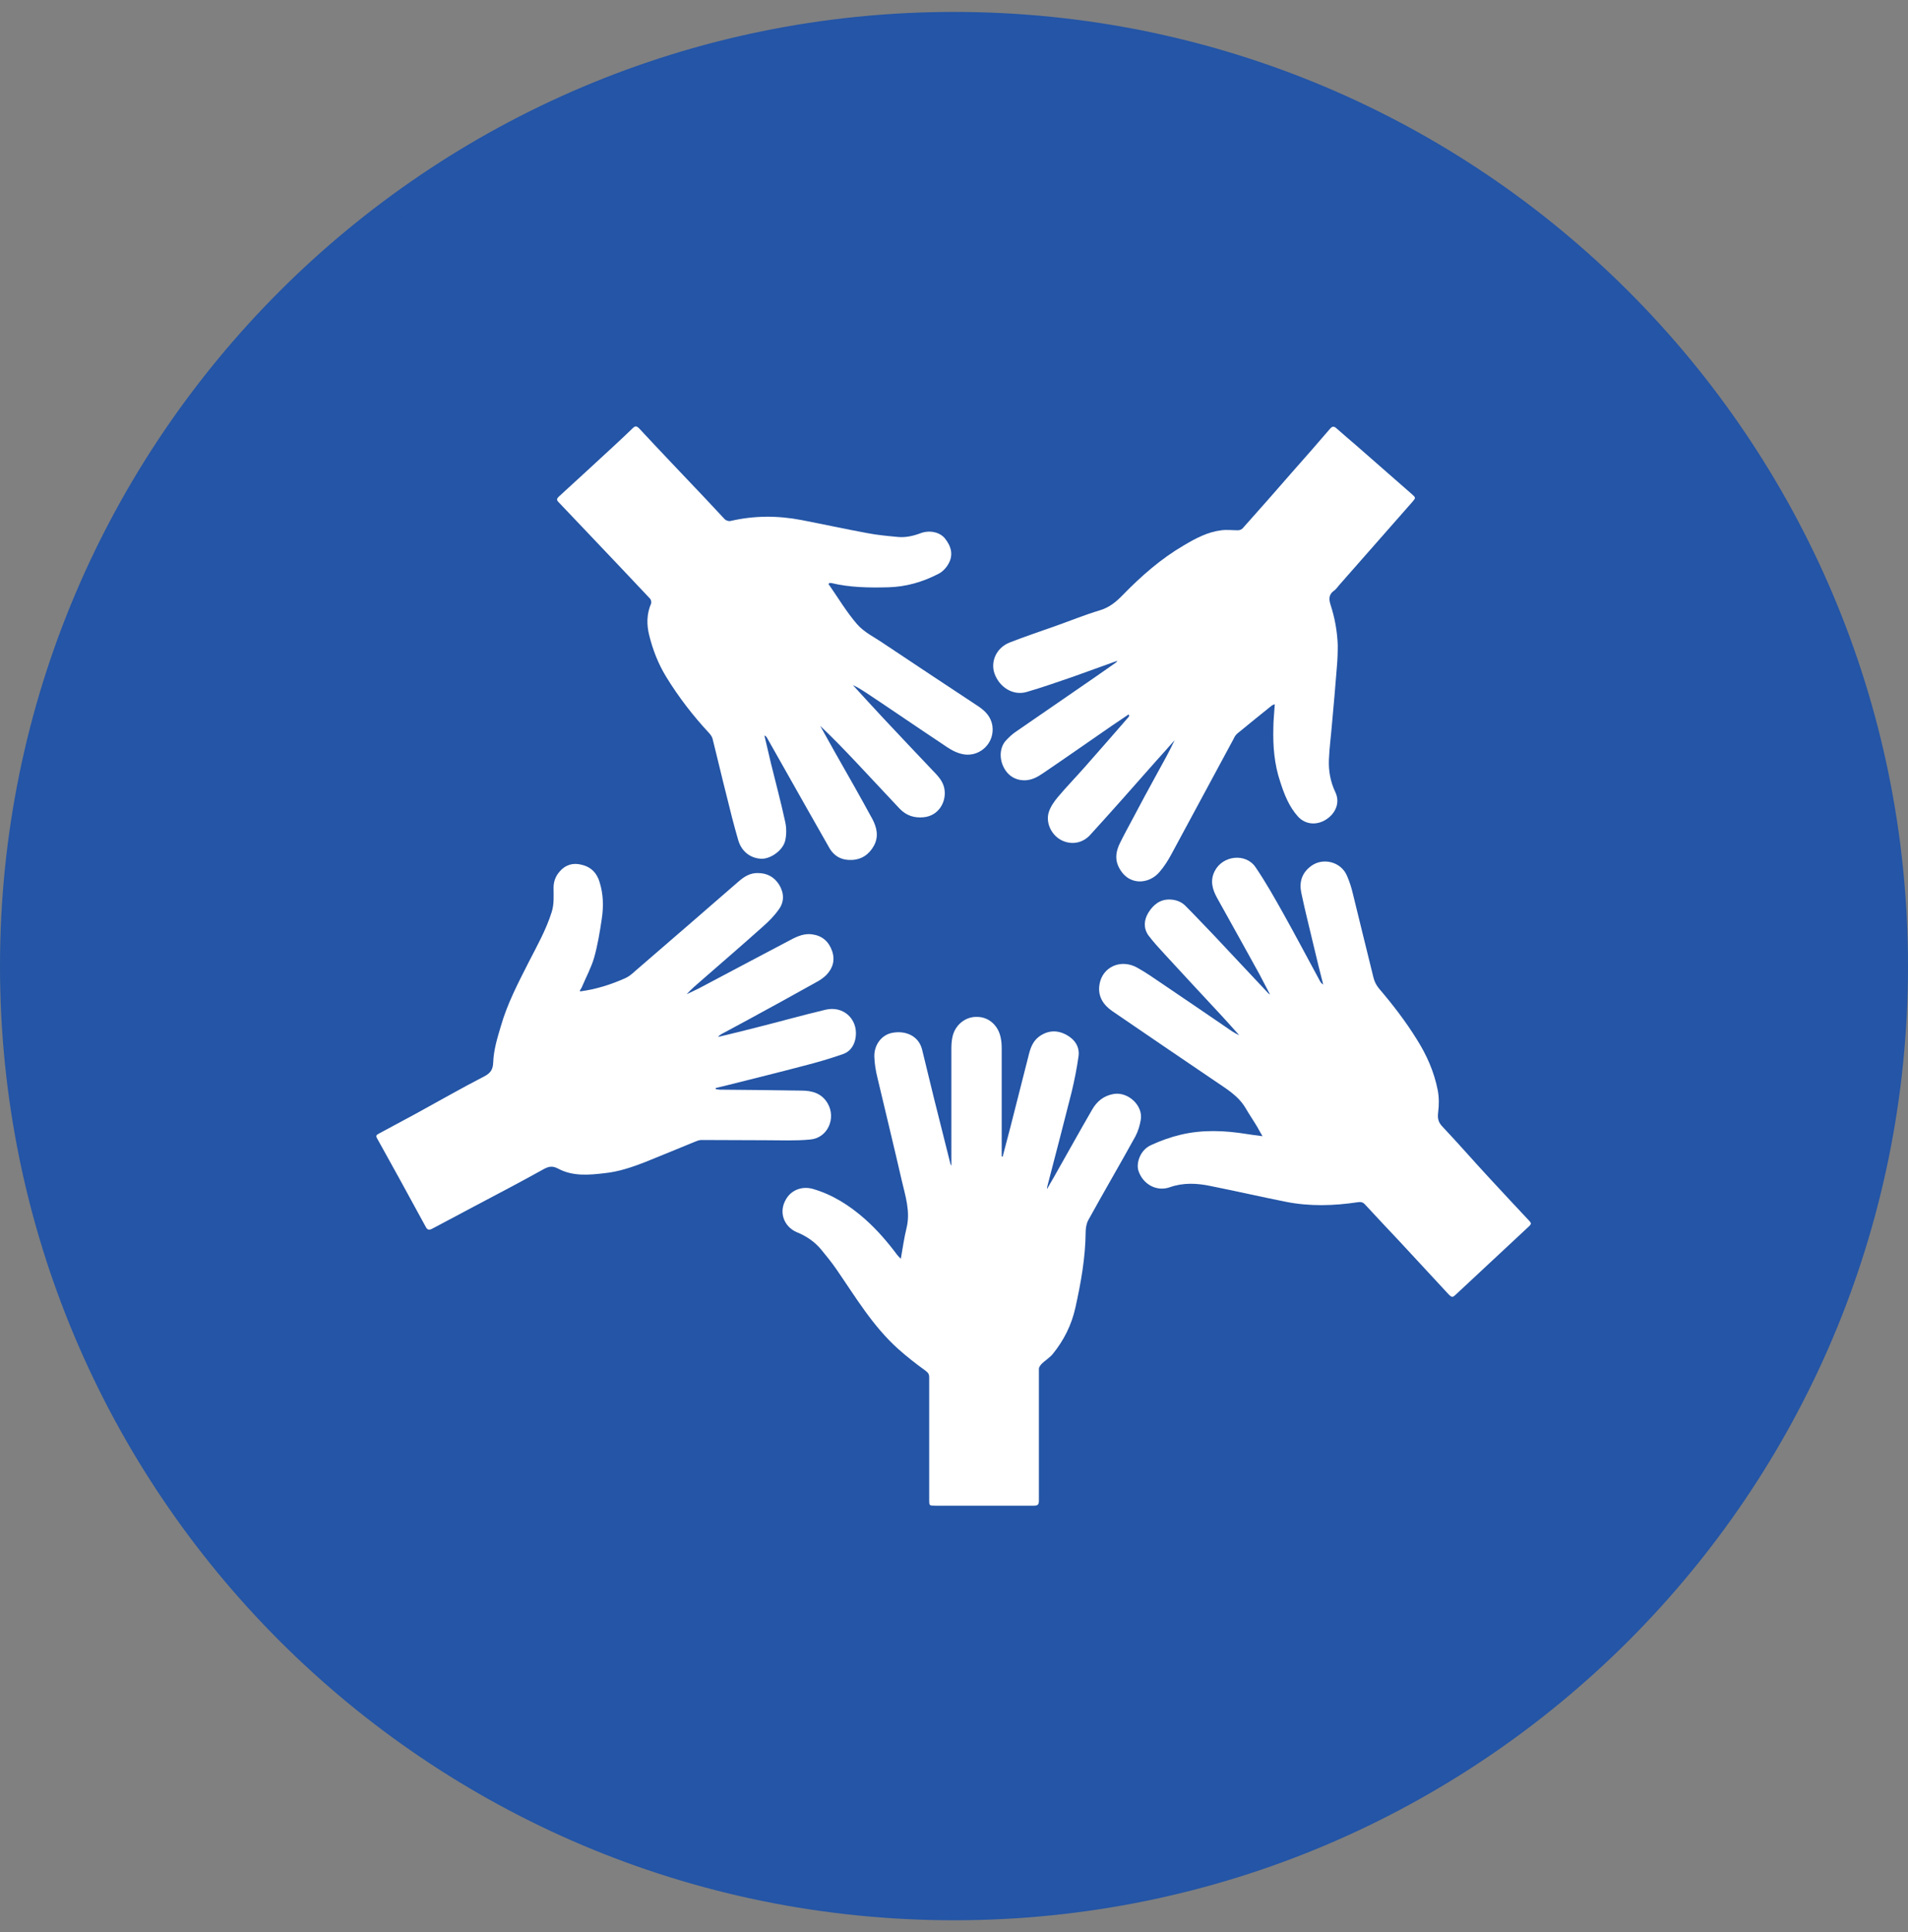
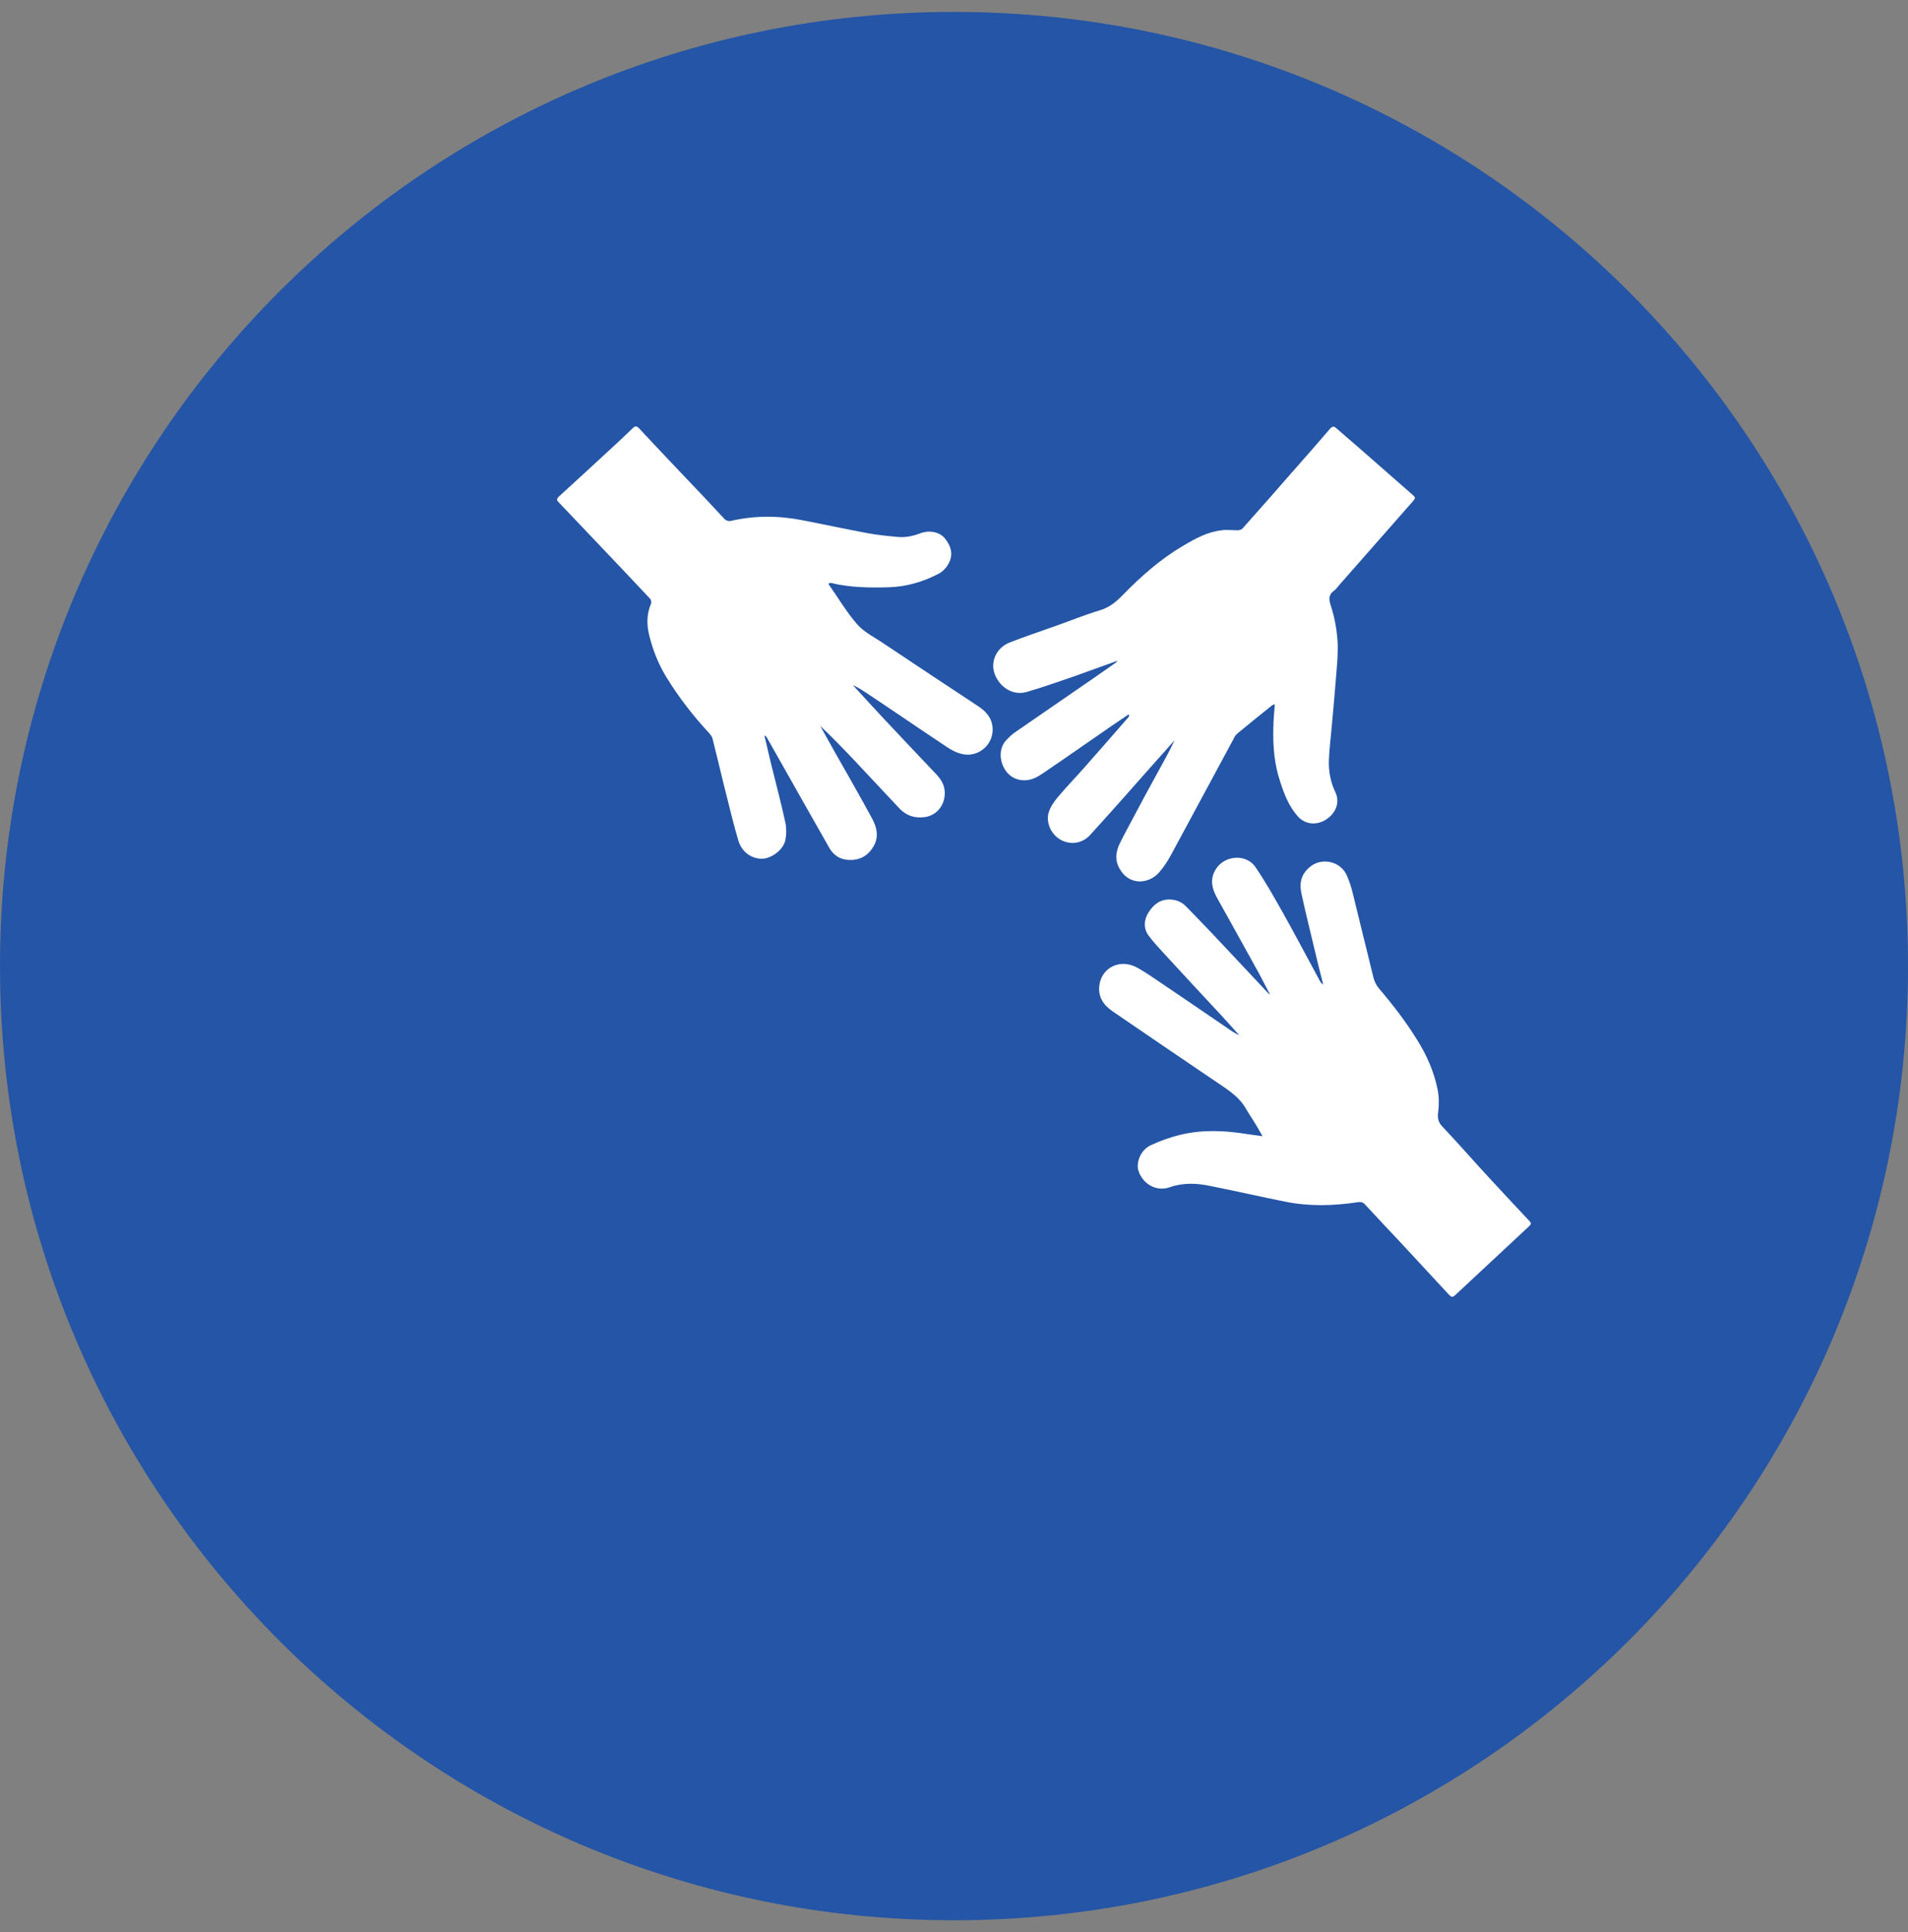
<svg xmlns="http://www.w3.org/2000/svg" width="80" height="81" viewBox="0 0 80 81" fill="none">
  <rect x="0" y="0" width="80" height="81" fill="#808080" stroke="none" />
  <g clip-path="url(#clip0_1335_3952)">
    <path d="M79.5 40.5C79.5 62.314 61.814 80 40 80C18.186 80 0.5 62.314 0.5 40.5C0.5 18.686 18.186 1 40 1C61.814 1 79.5 18.686 79.5 40.5Z" fill="#2455A6" stroke="#2455A6" />
    <path d="M47.32 29.95C47.08 30.11 46.85 30.27 46.61 30.43C45.65 31.09 44.7 31.76 43.74 32.41C43.52 32.56 43.3 32.69 43.01 32.71C42.61 32.73 42.27 32.54 42.08 32.16C41.89 31.78 41.92 31.32 42.18 31.04C42.31 30.9 42.45 30.77 42.6 30.67C43.7 29.91 44.81 29.15 45.91 28.39C46.2 28.19 46.48 27.99 46.77 27.79C46.8 27.77 46.83 27.74 46.85 27.7C46.23 27.92 45.61 28.15 44.99 28.37C44.34 28.59 43.7 28.82 43.04 29.01C42.48 29.17 41.91 28.82 41.7 28.24C41.52 27.73 41.78 27.16 42.32 26.94C42.98 26.68 43.65 26.46 44.32 26.22C44.91 26.01 45.5 25.77 46.1 25.59C46.51 25.47 46.8 25.23 47.08 24.94C47.85 24.15 48.68 23.42 49.64 22.86C50.13 22.57 50.63 22.3 51.21 22.23C51.44 22.2 51.68 22.23 51.91 22.23C51.98 22.23 52.07 22.19 52.11 22.14C52.81 21.36 53.5 20.57 54.19 19.78C54.72 19.18 55.25 18.58 55.77 17.97C55.86 17.87 55.93 17.86 56.03 17.95C56.3 18.19 56.57 18.42 56.85 18.66C57.63 19.34 58.4 20.02 59.18 20.7C59.37 20.87 59.37 20.86 59.21 21.05C58.19 22.21 57.16 23.38 56.14 24.54C56.08 24.61 56.02 24.7 55.95 24.75C55.71 24.91 55.71 25.11 55.79 25.36C55.97 25.91 56.07 26.48 56.09 27.05C56.09 27.37 56.08 27.68 56.05 28C55.99 28.78 55.92 29.55 55.85 30.33C55.81 30.83 55.74 31.33 55.72 31.84C55.7 32.31 55.78 32.77 55.99 33.21C56.19 33.63 56.02 34.08 55.61 34.35C55.21 34.61 54.74 34.57 54.43 34.24C54.05 33.82 53.85 33.31 53.68 32.78C53.43 32.04 53.37 31.29 53.39 30.52C53.39 30.2 53.43 29.88 53.45 29.52C53.38 29.55 53.34 29.56 53.31 29.59C52.83 29.97 52.36 30.36 51.88 30.75C51.81 30.81 51.76 30.89 51.72 30.98C50.85 32.59 49.98 34.21 49.11 35.82C48.97 36.08 48.81 36.33 48.62 36.55C48.18 37.08 47.27 37.17 46.88 36.29C46.74 35.97 46.81 35.64 46.96 35.34C47.13 34.99 47.32 34.65 47.5 34.31C47.84 33.67 48.18 33.03 48.53 32.4C48.78 31.95 49.03 31.5 49.25 31.03C48.98 31.34 48.71 31.64 48.44 31.94C47.54 32.96 46.64 33.98 45.72 34.99C45.39 35.36 44.91 35.43 44.5 35.22C44.09 35.01 43.84 34.5 43.97 34.06C44.04 33.83 44.19 33.61 44.35 33.42C44.71 32.99 45.11 32.58 45.48 32.16C46.09 31.47 46.7 30.77 47.31 30.07C47.33 30.05 47.34 30.02 47.35 30C47.35 30 47.33 29.98 47.33 29.97" fill="white" />
    <path d="M34.75 24.5C35.14 25.06 35.49 25.65 35.93 26.16C36.22 26.5 36.66 26.71 37.04 26.97C38.36 27.85 39.67 28.72 40.99 29.59C41.31 29.8 41.55 30.04 41.61 30.43C41.71 31.14 41.11 31.71 40.45 31.63C40.08 31.58 39.79 31.38 39.5 31.18C38.43 30.47 37.37 29.74 36.3 29.03C36.13 28.92 35.96 28.81 35.76 28.72C36.18 29.18 36.6 29.64 37.02 30.09C37.75 30.87 38.49 31.65 39.23 32.43C39.43 32.64 39.59 32.87 39.61 33.17C39.65 33.67 39.33 34.2 38.73 34.26C38.33 34.3 38 34.19 37.72 33.9C37.12 33.26 36.52 32.62 35.92 31.98C35.42 31.45 34.92 30.93 34.39 30.43C34.6 30.8 34.8 31.17 35.01 31.54C35.54 32.47 36.07 33.4 36.58 34.34C36.76 34.68 36.85 35.06 36.65 35.44C36.45 35.81 36.14 36.03 35.72 36.05C35.31 36.07 34.98 35.91 34.77 35.54C34.45 34.98 34.13 34.41 33.81 33.85C33.26 32.88 32.71 31.9 32.16 30.93C32.14 30.89 32.11 30.86 32.05 30.83C32.14 31.21 32.23 31.6 32.32 31.98C32.52 32.8 32.74 33.61 32.92 34.44C32.98 34.7 32.98 35 32.92 35.25C32.82 35.65 32.33 35.99 31.96 36C31.49 36 31.09 35.71 30.95 35.21C30.77 34.59 30.61 33.96 30.46 33.34C30.26 32.56 30.08 31.77 29.88 30.98C29.86 30.89 29.8 30.81 29.74 30.74C29.06 30.01 28.45 29.22 27.93 28.37C27.6 27.83 27.37 27.24 27.22 26.63C27.11 26.19 27.11 25.74 27.3 25.3C27.32 25.25 27.3 25.14 27.25 25.09C26.42 24.21 25.59 23.33 24.76 22.46C24.31 21.99 23.86 21.51 23.41 21.04C23.31 20.94 23.37 20.88 23.44 20.81C24.23 20.09 25.01 19.37 25.8 18.64C26.05 18.41 26.29 18.18 26.53 17.95C26.63 17.85 26.69 17.85 26.8 17.96C27.7 18.93 28.61 19.88 29.52 20.84C29.81 21.15 30.1 21.46 30.39 21.77C30.44 21.82 30.56 21.86 30.63 21.84C31.62 21.61 32.61 21.61 33.6 21.8C34.53 21.98 35.45 22.18 36.37 22.35C36.79 22.43 37.22 22.47 37.65 22.51C37.97 22.54 38.28 22.47 38.58 22.36C38.96 22.21 39.39 22.3 39.61 22.56C39.88 22.89 39.99 23.26 39.76 23.65C39.67 23.81 39.51 23.98 39.34 24.06C38.68 24.4 37.99 24.6 37.24 24.62C36.43 24.64 35.63 24.63 34.85 24.44C34.83 24.44 34.8 24.44 34.78 24.44C34.76 24.46 34.75 24.47 34.73 24.49" fill="white" />
    <path d="M52.93 47.62C52.84 47.47 52.78 47.36 52.72 47.25C52.56 46.98 52.38 46.72 52.23 46.46C51.92 45.93 51.41 45.64 50.93 45.31C49.5 44.34 48.07 43.37 46.64 42.39C46.25 42.12 46.02 41.76 46.1 41.27C46.22 40.53 47 40.18 47.69 40.57C48.05 40.77 48.39 41.01 48.73 41.24C49.63 41.85 50.53 42.46 51.42 43.07C51.59 43.19 51.76 43.31 51.96 43.4C51.72 43.13 51.48 42.86 51.23 42.59C50.43 41.73 49.63 40.87 48.84 40.01C48.6 39.75 48.36 39.49 48.15 39.21C47.94 38.91 47.96 38.57 48.15 38.26C48.36 37.92 48.65 37.69 49.07 37.71C49.32 37.72 49.55 37.81 49.72 37.99C50.11 38.38 50.48 38.78 50.86 39.17C51.63 39.99 52.4 40.81 53.17 41.63C53.18 41.65 53.21 41.66 53.25 41.69C53.09 41.38 52.95 41.11 52.8 40.83C52.21 39.76 51.62 38.7 51.03 37.64C50.83 37.28 50.73 36.91 50.93 36.52C51.26 35.86 52.23 35.75 52.64 36.35C53.07 36.98 53.44 37.64 53.81 38.3C54.33 39.23 54.83 40.18 55.34 41.12C55.37 41.17 55.4 41.23 55.48 41.27C55.35 40.76 55.22 40.25 55.1 39.73C54.92 38.96 54.72 38.19 54.56 37.42C54.47 36.98 54.58 36.59 54.98 36.3C55.47 35.94 56.23 36.12 56.48 36.72C56.59 36.97 56.67 37.23 56.73 37.49C57.02 38.66 57.3 39.83 57.59 40.99C57.63 41.15 57.71 41.31 57.82 41.44C58.4 42.12 58.94 42.82 59.41 43.58C59.82 44.23 60.13 44.93 60.28 45.69C60.34 45.99 60.34 46.32 60.3 46.63C60.27 46.88 60.3 47.05 60.49 47.24C61.17 47.96 61.81 48.7 62.48 49.42C63.03 50.02 63.58 50.6 64.13 51.19C64.2 51.27 64.21 51.31 64.13 51.39C63.1 52.35 62.07 53.31 61.04 54.27C60.9 54.4 60.87 54.4 60.71 54.23C60.04 53.5 59.36 52.78 58.69 52.05C58.2 51.53 57.71 51.01 57.23 50.49C57.14 50.39 57.05 50.38 56.92 50.4C55.92 50.55 54.91 50.58 53.91 50.38C52.86 50.17 51.81 49.93 50.76 49.72C50.19 49.6 49.62 49.57 49.05 49.77C48.49 49.97 47.91 49.64 47.73 49.07C47.64 48.78 47.78 48.22 48.27 48C48.66 47.82 49.08 47.67 49.5 47.57C50.42 47.35 51.35 47.39 52.28 47.54C52.48 47.57 52.68 47.6 52.93 47.63" fill="white" />
-     <path d="M42.05 48.45C42.15 48.06 42.26 47.66 42.36 47.27C42.62 46.25 42.88 45.22 43.14 44.2C43.21 43.92 43.31 43.65 43.56 43.46C43.93 43.19 44.32 43.17 44.71 43.38C45.06 43.57 45.28 43.88 45.22 44.29C45.15 44.79 45.05 45.29 44.93 45.79C44.61 47.06 44.28 48.32 43.95 49.59C43.93 49.67 43.9 49.76 43.9 49.85C43.99 49.69 44.08 49.53 44.17 49.38C44.71 48.43 45.24 47.47 45.79 46.52C45.99 46.17 46.28 45.93 46.7 45.86C47.3 45.76 47.94 46.35 47.83 46.95C47.79 47.18 47.72 47.42 47.61 47.63C46.96 48.81 46.28 49.97 45.63 51.15C45.55 51.3 45.52 51.49 45.52 51.66C45.51 52.73 45.32 53.78 45.09 54.82C44.93 55.54 44.61 56.18 44.15 56.75C44.02 56.91 43.84 57.02 43.69 57.16C43.63 57.22 43.56 57.31 43.56 57.38C43.56 59.22 43.56 61.06 43.56 62.9C43.56 63.07 43.52 63.12 43.35 63.12C41.97 63.12 40.59 63.12 39.22 63.12C38.96 63.12 38.96 63.12 38.96 62.87C38.96 61.16 38.96 59.45 38.96 57.74C38.96 57.6 38.91 57.54 38.79 57.45C38.4 57.17 38.02 56.87 37.66 56.55C36.59 55.59 35.87 54.37 35.07 53.21C34.87 52.92 34.65 52.65 34.42 52.37C34.15 52.05 33.81 51.82 33.42 51.66C32.86 51.43 32.6 50.77 33.01 50.19C33.24 49.87 33.65 49.72 34.08 49.84C34.91 50.08 35.61 50.53 36.25 51.09C36.77 51.55 37.21 52.06 37.62 52.61C37.65 52.65 37.69 52.69 37.77 52.77C37.85 52.31 37.91 51.89 38.01 51.48C38.18 50.79 37.96 50.14 37.81 49.49C37.48 48.05 37.13 46.62 36.79 45.18C36.72 44.9 36.67 44.6 36.66 44.31C36.64 43.82 36.95 43.39 37.4 43.3C37.95 43.19 38.51 43.41 38.66 43.99C38.83 44.67 38.99 45.36 39.16 46.04C39.39 46.96 39.62 47.87 39.85 48.79C39.85 48.81 39.87 48.82 39.89 48.87V46.62C39.89 45.73 39.89 44.84 39.89 43.96C39.89 43.79 39.9 43.62 39.94 43.45C40.05 42.96 40.49 42.61 40.97 42.63C41.46 42.63 41.86 42.99 41.96 43.51C41.99 43.65 42 43.8 42 43.95C42 45.4 42 46.84 42 48.29V48.48C42 48.48 42.04 48.48 42.06 48.48" fill="white" />
-     <path d="M24.33 41.56C25.01 41.47 25.62 41.27 26.21 41.01C26.37 40.94 26.51 40.82 26.64 40.7C28.08 39.46 29.52 38.21 30.96 36.96C31.2 36.75 31.45 36.59 31.78 36.6C32.16 36.6 32.46 36.76 32.67 37.09C32.88 37.44 32.89 37.81 32.65 38.13C32.46 38.4 32.23 38.63 31.98 38.85C31.13 39.61 30.26 40.36 29.4 41.11C29.19 41.29 28.98 41.47 28.79 41.68C28.97 41.59 29.16 41.51 29.33 41.42C30.6 40.75 31.87 40.07 33.15 39.4C33.43 39.25 33.73 39.12 34.06 39.17C34.48 39.23 34.75 39.47 34.89 39.87C35.02 40.25 34.92 40.59 34.65 40.87C34.54 40.98 34.4 41.08 34.27 41.15C33.29 41.7 32.3 42.24 31.31 42.78C30.96 42.97 30.6 43.16 30.25 43.35C30.2 43.38 30.15 43.41 30.11 43.47C30.65 43.34 31.19 43.21 31.73 43.07C32.69 42.83 33.64 42.56 34.61 42.33C35.35 42.15 35.97 42.71 35.88 43.46C35.84 43.79 35.67 44.08 35.34 44.19C34.8 44.38 34.25 44.54 33.7 44.68C32.64 44.96 31.58 45.22 30.51 45.49C30.34 45.53 30.17 45.57 30.01 45.61C30.01 45.63 30.01 45.65 30.01 45.66C30.06 45.66 30.12 45.68 30.17 45.68C31.32 45.69 32.46 45.7 33.61 45.72C34.05 45.72 34.45 45.83 34.7 46.25C35.07 46.88 34.7 47.71 33.97 47.77C33.36 47.83 32.73 47.8 32.11 47.8C31.21 47.8 30.31 47.79 29.41 47.79C29.31 47.79 29.22 47.83 29.12 47.87C28.43 48.15 27.74 48.44 27.04 48.72C26.5 48.93 25.94 49.12 25.36 49.18C24.69 49.26 24.02 49.32 23.4 48.99C23.17 48.87 23.02 48.89 22.8 49.01C21.83 49.55 20.85 50.06 19.87 50.58C19.29 50.89 18.7 51.2 18.12 51.51C18 51.57 17.92 51.57 17.85 51.43C17.48 50.75 17.11 50.08 16.74 49.4C16.43 48.84 16.12 48.28 15.81 47.72C15.74 47.6 15.8 47.57 15.89 47.52C16.41 47.24 16.93 46.96 17.45 46.68C18.4 46.16 19.34 45.62 20.31 45.12C20.58 44.98 20.67 44.82 20.68 44.53C20.7 44.01 20.85 43.52 21 43.02C21.27 42.07 21.73 41.2 22.17 40.33C22.52 39.65 22.9 38.97 23.13 38.24C23.24 37.9 23.21 37.55 23.21 37.21C23.21 36.95 23.3 36.72 23.47 36.53C23.71 36.25 24.03 36.16 24.38 36.25C24.78 36.34 25.03 36.6 25.14 36.98C25.3 37.49 25.31 38.01 25.23 38.53C25.15 39.07 25.06 39.62 24.91 40.15C24.79 40.56 24.58 40.95 24.41 41.35C24.39 41.41 24.35 41.46 24.31 41.53" fill="white" />
  </g>
  <defs>
    <clipPath id="clip0_1335_3952">
      <rect width="80" height="80" fill="white" transform="translate(0 0.5)" />
    </clipPath>
  </defs>
</svg>